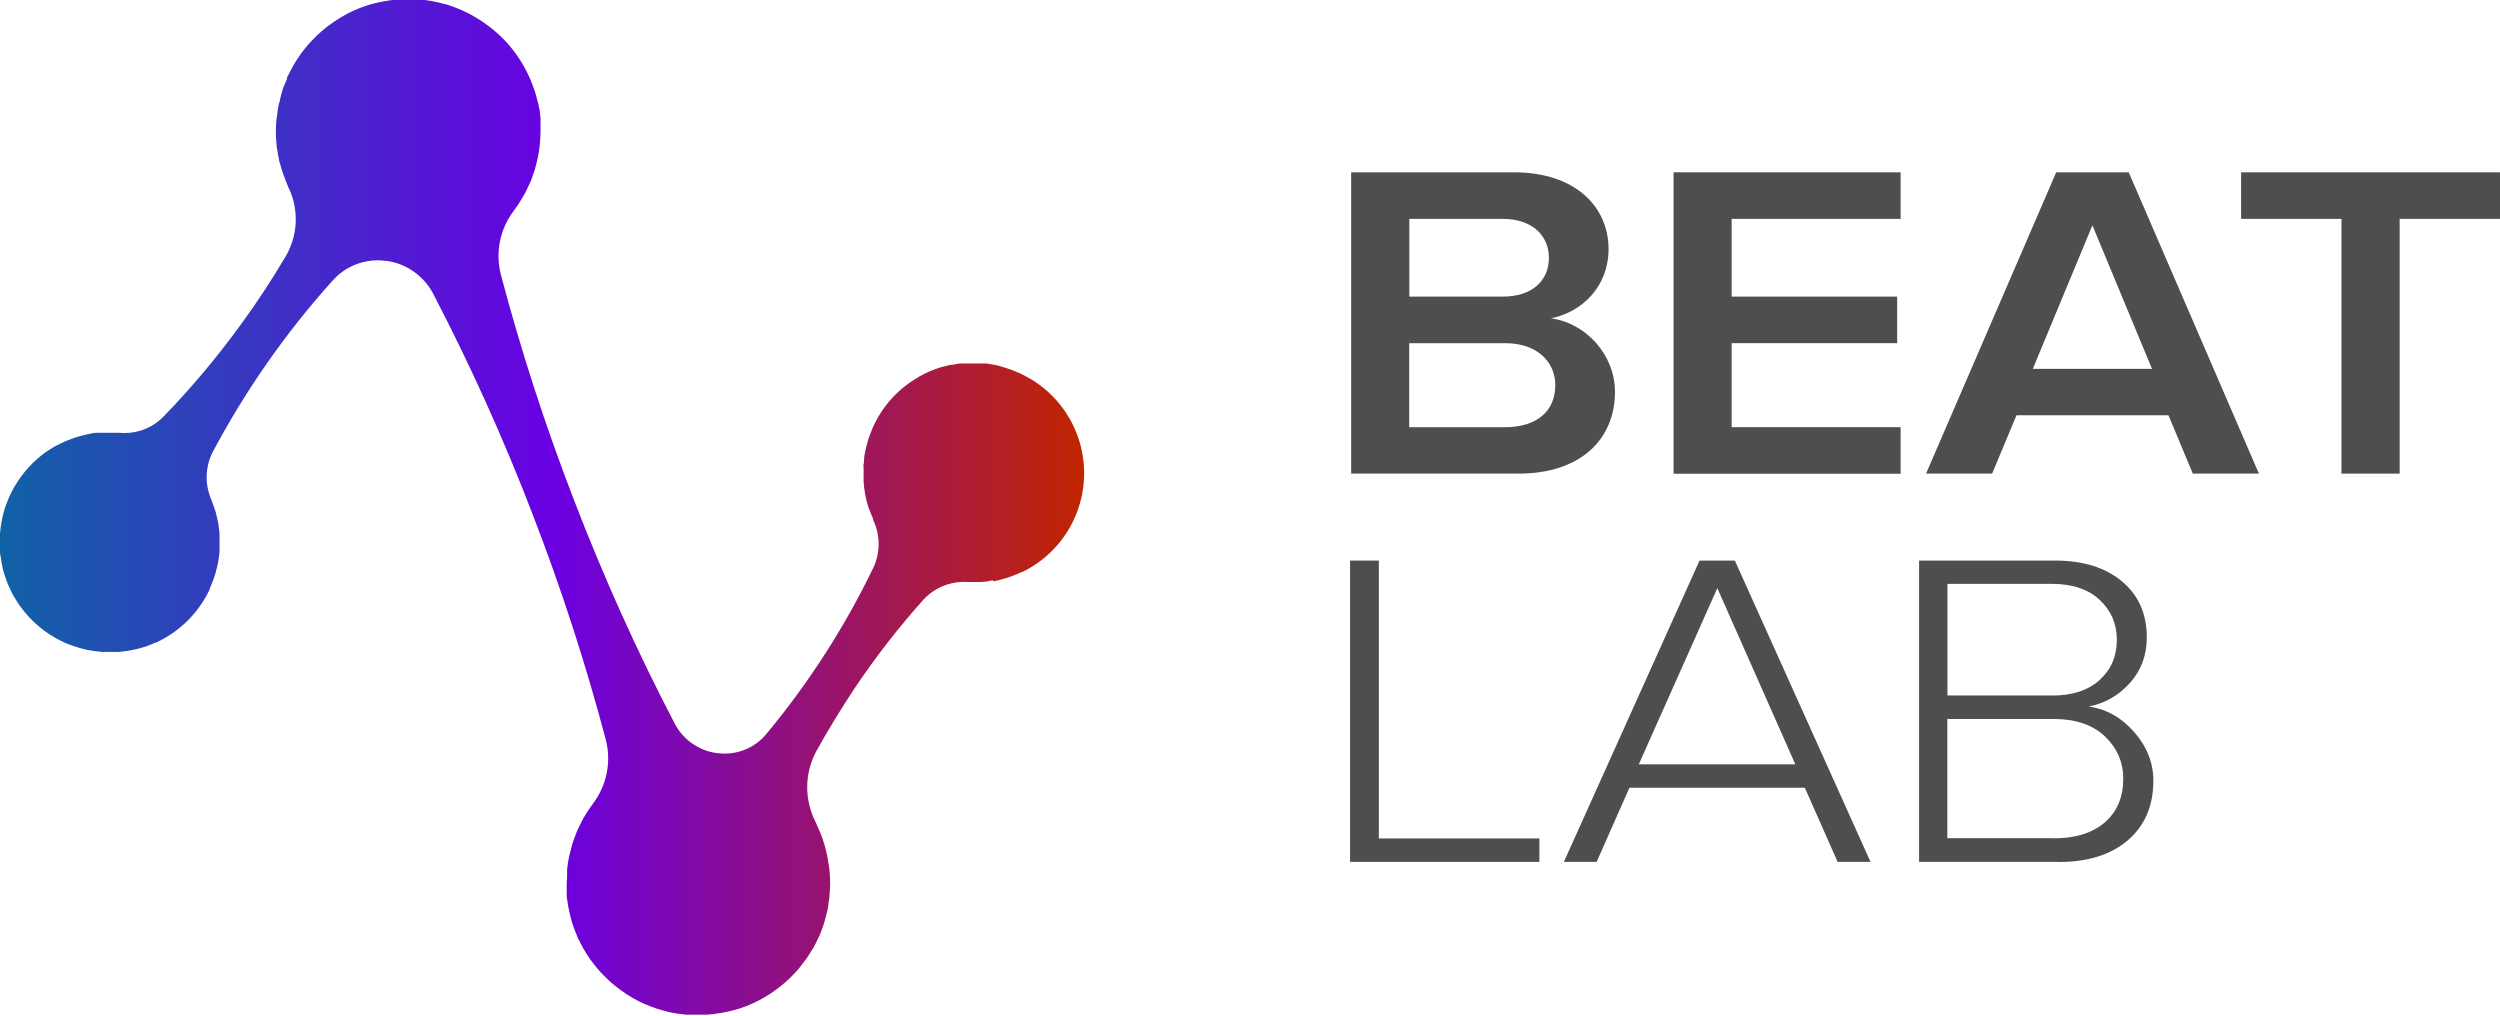
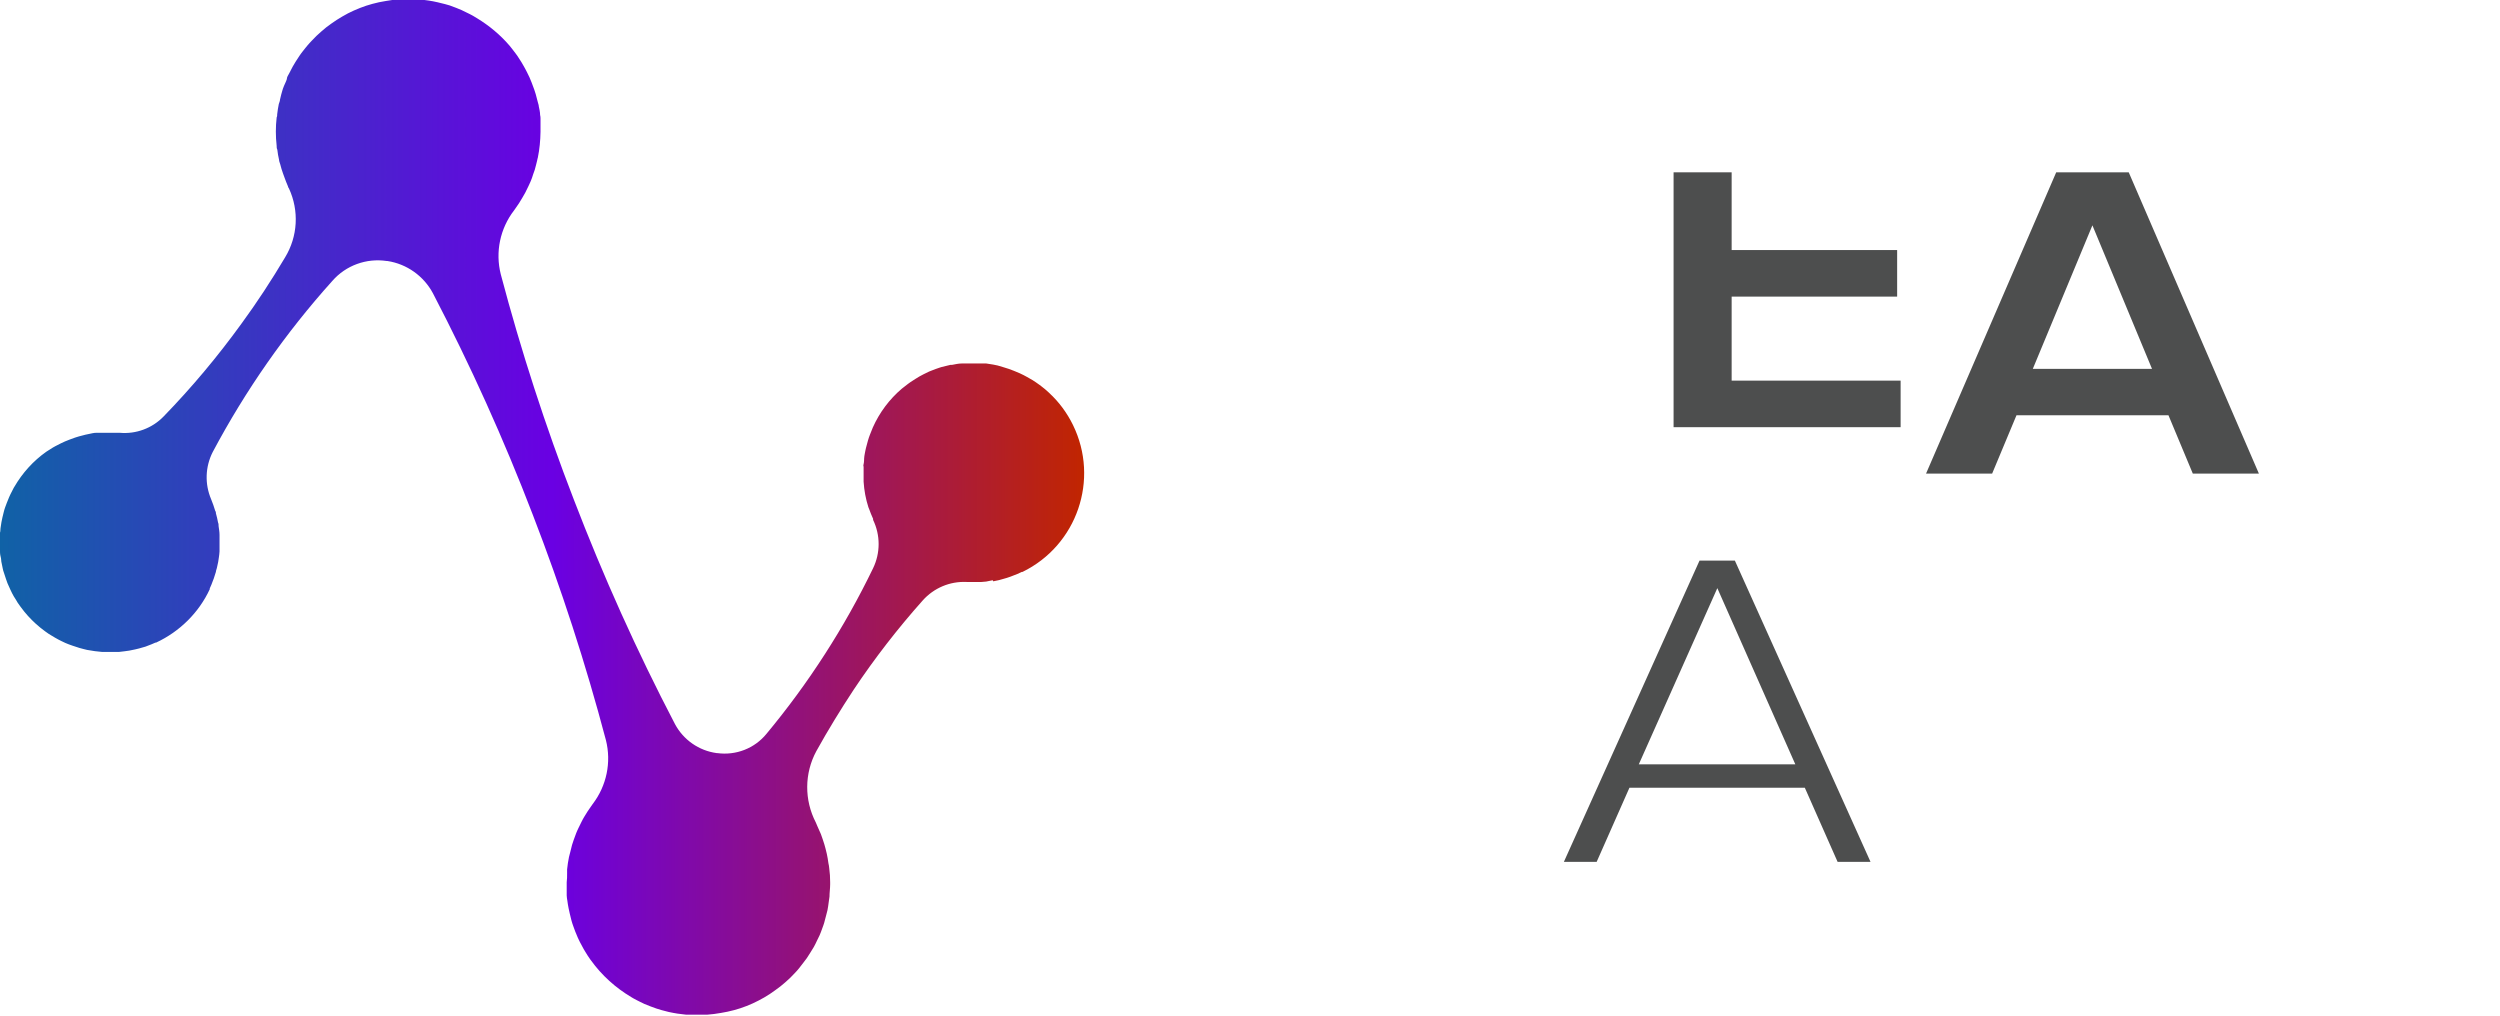
<svg xmlns="http://www.w3.org/2000/svg" id="Layer_2" viewBox="0 0 186.86 75.93">
  <defs>
    <style>.cls-1{fill:#4d4e4e;}.cls-2{fill:url(#New_Gradient_Swatch_2);}</style>
    <linearGradient id="New_Gradient_Swatch_2" x1="0" y1="37.97" x2="81.04" y2="37.97" gradientUnits="userSpaceOnUse">
      <stop offset="0" stop-color="#1062a6" />
      <stop offset=".51" stop-color="#6a00e3" />
      <stop offset="1" stop-color="#c12500" />
    </linearGradient>
  </defs>
  <g id="Layer_1-2">
    <path class="cls-2" d="M74.24,43.45l.43-.09.32-.09c.18-.05.36-.1.54-.17l.18-.07c.22-.08.44-.17.66-.28h.05c4.08-1.99,5.77-6.91,3.78-10.98-.44-.9-1.04-1.72-1.78-2.4l-.04-.04c-.18-.17-.36-.32-.56-.47l-.12-.09c-.16-.12-.34-.24-.51-.35l-.21-.12c-.16-.09-.31-.18-.47-.26l-.29-.14-.43-.18-.37-.14-.38-.12-.47-.14-.34-.07-.51-.08h-1.85c-.24,0-.47.06-.7.1h-.12c-.22.05-.44.1-.66.16l-.16.05c-.19.06-.37.13-.55.2l-.23.09-.43.21-.3.16-.31.19-.37.24-.18.13c-.15.11-.3.23-.45.35h0c-.93.79-1.67,1.78-2.17,2.9h0c-.08.18-.15.36-.22.55l-.07.19c-.05.16-.1.31-.14.48s-.05.2-.08.3-.06.29-.09.43-.04.24-.05.36,0,.28-.04.43,0,.13,0,.2v1.11c.04.65.16,1.3.36,1.92l.05.12c.09.25.19.5.3.74v.08c.55,1.14.55,2.47,0,3.61-2.14,4.43-4.82,8.59-7.97,12.38-.89,1.09-2.28,1.63-3.68,1.44h-.04c-1.33-.18-2.49-.99-3.12-2.17-2.84-5.44-5.36-11.05-7.56-16.78-2.13-5.51-3.95-11.13-5.46-16.84-.42-1.66-.05-3.42.99-4.77l.14-.2.24-.35c.09-.14.18-.29.26-.43s.14-.24.2-.35.16-.32.24-.49.1-.23.16-.35.14-.37.2-.56.08-.21.11-.31c.07-.23.12-.47.18-.7,0-.07.04-.14.05-.21.13-.63.19-1.28.2-1.93v-.98s0-.18-.03-.27c0-.23-.06-.46-.1-.66,0-.1-.05-.2-.07-.3-.05-.2-.1-.41-.16-.61s-.07-.23-.11-.34-.12-.34-.19-.51-.1-.26-.16-.39-.13-.28-.2-.41-.15-.3-.23-.43l-.18-.31c-.1-.16-.2-.32-.31-.48l-.14-.19c-.14-.18-.27-.36-.42-.54h0c-.7-.82-1.53-1.51-2.45-2.07l-.3-.18c-.15-.09-.31-.16-.47-.24l-.37-.18-.41-.17-.48-.18-.35-.1-.57-.14-.33-.07c-.21-.04-.42-.07-.66-.1l-.31-.04h-1.61l-.46.04-.51.08-.49.09-.49.12-.47.14-.47.17-.45.19-.44.21-.43.24-.41.25-.41.28-.38.28c-.13.1-.26.22-.39.33l-.34.31c-.12.12-.24.24-.36.37-.12.12-.2.22-.3.33s-.22.28-.33.41-.18.24-.26.35-.2.3-.3.46-.15.24-.22.37-.17.33-.26.5-.17.28-.17.38-.14.37-.22.56-.09.24-.13.37-.12.42-.17.66c0,.11-.06.22-.09.33-.05.25-.09.5-.12.76,0,.08,0,.16-.04.24-.08.7-.08,1.41,0,2.12,0,.1,0,.19.05.29.03.26.07.51.13.76,0,.11.06.22.09.34.06.23.12.45.2.66.04.11.08.22.12.33.08.22.16.43.26.66,0,.05.04.1.07.15.77,1.66.66,3.59-.29,5.15-1.01,1.7-2.1,3.37-3.28,4.98-1.77,2.44-3.7,4.75-5.8,6.91-.85.88-2.06,1.33-3.28,1.22h-1.74c-.19,0-.38.05-.57.09l-.24.05-.5.13-.29.09-.41.15-.35.14-.3.14-.41.21-.18.1c-.16.1-.33.2-.49.31h0c-.98.69-1.79,1.59-2.39,2.62l-.05.08c-.09.16-.17.32-.25.49l-.1.22c-.06.14-.12.28-.17.42s-.08.22-.12.32-.08.25-.11.37-.07.27-.1.41-.05.22-.07.34-.05.3-.07.46,0,.22-.04.33,0,.11,0,.16v1.13c0,.12,0,.33.05.5s.03.24.05.36.07.33.1.49.05.22.09.33.1.33.16.49.07.21.11.31.14.33.22.49.09.18.13.27.18.33.29.49l.13.22c.12.18.26.36.39.53l.1.13c.35.43.75.83,1.18,1.18l.09.07c.18.14.37.29.57.42l.2.12c.17.1.34.21.52.3l.24.12c.17.09.34.16.52.23l.28.1c.17.06.35.12.52.17l.3.08c.18.05.35.09.54.11l.31.05.56.06h1.23l.42-.05.36-.05.44-.09.29-.07.49-.14.18-.07c.19-.07.37-.14.56-.23h.05c1.76-.82,3.19-2.23,4.01-3.99v-.06c.09-.18.16-.37.23-.56l.07-.18c.06-.17.11-.33.16-.5,0-.09.05-.18.07-.28s.07-.3.1-.46.03-.22.05-.33.04-.3.05-.45v-1.24c0-.22-.04-.43-.07-.66,0-.09,0-.18-.04-.26-.04-.24-.1-.47-.16-.69,0-.06,0-.12-.05-.18-.09-.3-.19-.59-.31-.88-.48-1.13-.44-2.42.12-3.52,2.45-4.61,5.45-8.91,8.94-12.79,1.01-1.16,2.55-1.72,4.07-1.49h.05c1.45.22,2.71,1.12,3.4,2.41,2.8,5.38,5.3,10.91,7.47,16.57,2.13,5.51,3.95,11.12,5.46,16.83.42,1.66.05,3.42-.99,4.78l-.14.2-.24.35c-.09.14-.18.28-.26.42s-.14.24-.2.37-.15.3-.22.45-.12.25-.17.38-.12.33-.18.49-.09.26-.13.39-.1.37-.14.56-.07.24-.09.35c-.06.3-.11.61-.14.92v.31c0,.22,0,.43-.03.66v.98c0,.13.03.26.05.4s.05.37.09.55.06.27.09.41.08.33.12.49.09.3.14.44.1.28.15.41.13.32.2.48l.15.31c.09.18.18.35.28.52l.12.2c.12.2.24.39.37.57l.06.08c.8,1.11,1.83,2.04,3.01,2.74l.15.09c.17.1.35.18.52.27l.31.15.45.18.44.16.39.12.54.14.35.07c.2.04.41.07.61.09l.33.04h1.59l.5-.05.52-.08.48-.09.5-.12.47-.14.47-.17.45-.19.45-.22.42-.23.42-.26.4-.28.39-.29c.13-.1.25-.21.37-.31s.24-.21.35-.32.24-.24.35-.36.22-.23.31-.35.21-.26.31-.4.19-.24.28-.37.19-.3.28-.44.16-.26.24-.39.16-.32.24-.48.13-.26.19-.39.14-.35.2-.52.1-.26.14-.4.1-.38.15-.57.07-.26.1-.39.07-.43.1-.66.04-.24.05-.35c0-.3.05-.61.05-.92v-.15c0-.35-.02-.71-.07-1.06,0-.12-.04-.25-.06-.37-.03-.24-.07-.47-.12-.7s-.07-.28-.1-.41-.12-.43-.2-.66-.09-.27-.14-.4-.18-.41-.27-.61c-.04-.09-.07-.17-.11-.26-.87-1.68-.86-3.68.04-5.34.87-1.57,1.81-3.1,2.79-4.59,1.56-2.34,3.29-4.57,5.16-6.67.83-.93,2.03-1.44,3.28-1.38h1.11l.35-.03.49-.1Z" />
-     <path class="cls-1" d="M100.99,35.4V12.88h12.18c4.57,0,7.06,2.57,7.06,5.74,0,2.8-2,4.73-4.31,5.17,2.67.37,4.79,2.77,4.79,5.5,0,3.51-2.53,6.11-7.21,6.11h-12.52ZM115.77,19.26c0-1.66-1.26-2.9-3.45-2.9h-6.98v5.81h6.98c2.19,0,3.45-1.18,3.45-2.9ZM116.25,28.79c0-1.69-1.3-3.14-3.75-3.14h-7.17v6.28h7.17c2.34,0,3.75-1.18,3.75-3.14Z" />
-     <path class="cls-1" d="M125.09,35.4V12.88h16.97v3.48h-12.63v5.81h12.37v3.48h-12.37v6.28h12.63v3.48h-16.97Z" />
+     <path class="cls-1" d="M125.09,35.4V12.88h16.97h-12.63v5.81h12.37v3.48h-12.37v6.28h12.63v3.48h-16.97Z" />
    <path class="cls-1" d="M163.9,35.4l-1.82-4.36h-11.36l-1.82,4.36h-4.94l9.73-22.52h5.42l9.73,22.52h-4.94ZM156.4,16.83l-4.46,10.74h8.91l-4.46-10.74Z" />
-     <path class="cls-1" d="M175.01,35.4v-19.04h-7.5v-3.48h19.35v3.48h-7.5v19.04h-4.35Z" />
-     <path class="cls-1" d="M115.06,64.42h-14.15v-22.52h2.15v20.77h12v1.76Z" />
    <path class="cls-1" d="M139.8,64.42h-2.45l-2.45-5.54h-13.11l-2.45,5.54h-2.45l10.14-22.52h2.64l10.14,22.52ZM134.19,57.13l-5.83-13.17-5.87,13.17h11.7Z" />
-     <path class="cls-1" d="M153.84,64.42h-10.4v-22.52h10.18c2.08,0,3.74.52,4.98,1.55s1.86,2.43,1.86,4.19c0,1.35-.43,2.49-1.28,3.43-.85.93-1.88,1.51-3.06,1.74,1.31.18,2.45.82,3.4,1.91s1.43,2.3,1.43,3.63c0,1.87-.63,3.35-1.89,4.44-1.26,1.09-3,1.64-5.2,1.64ZM153.36,51.99c1.53,0,2.73-.39,3.58-1.17.85-.78,1.28-1.77,1.28-2.99s-.43-2.19-1.28-2.99c-.85-.8-2.05-1.2-3.58-1.2h-7.8v8.34h7.8ZM153.5,62.66c1.63,0,2.91-.4,3.83-1.2s1.37-1.89,1.37-3.26c0-1.24-.46-2.29-1.37-3.16-.92-.87-2.19-1.3-3.83-1.3h-7.95v8.91h7.95Z" />
  </g>
</svg>